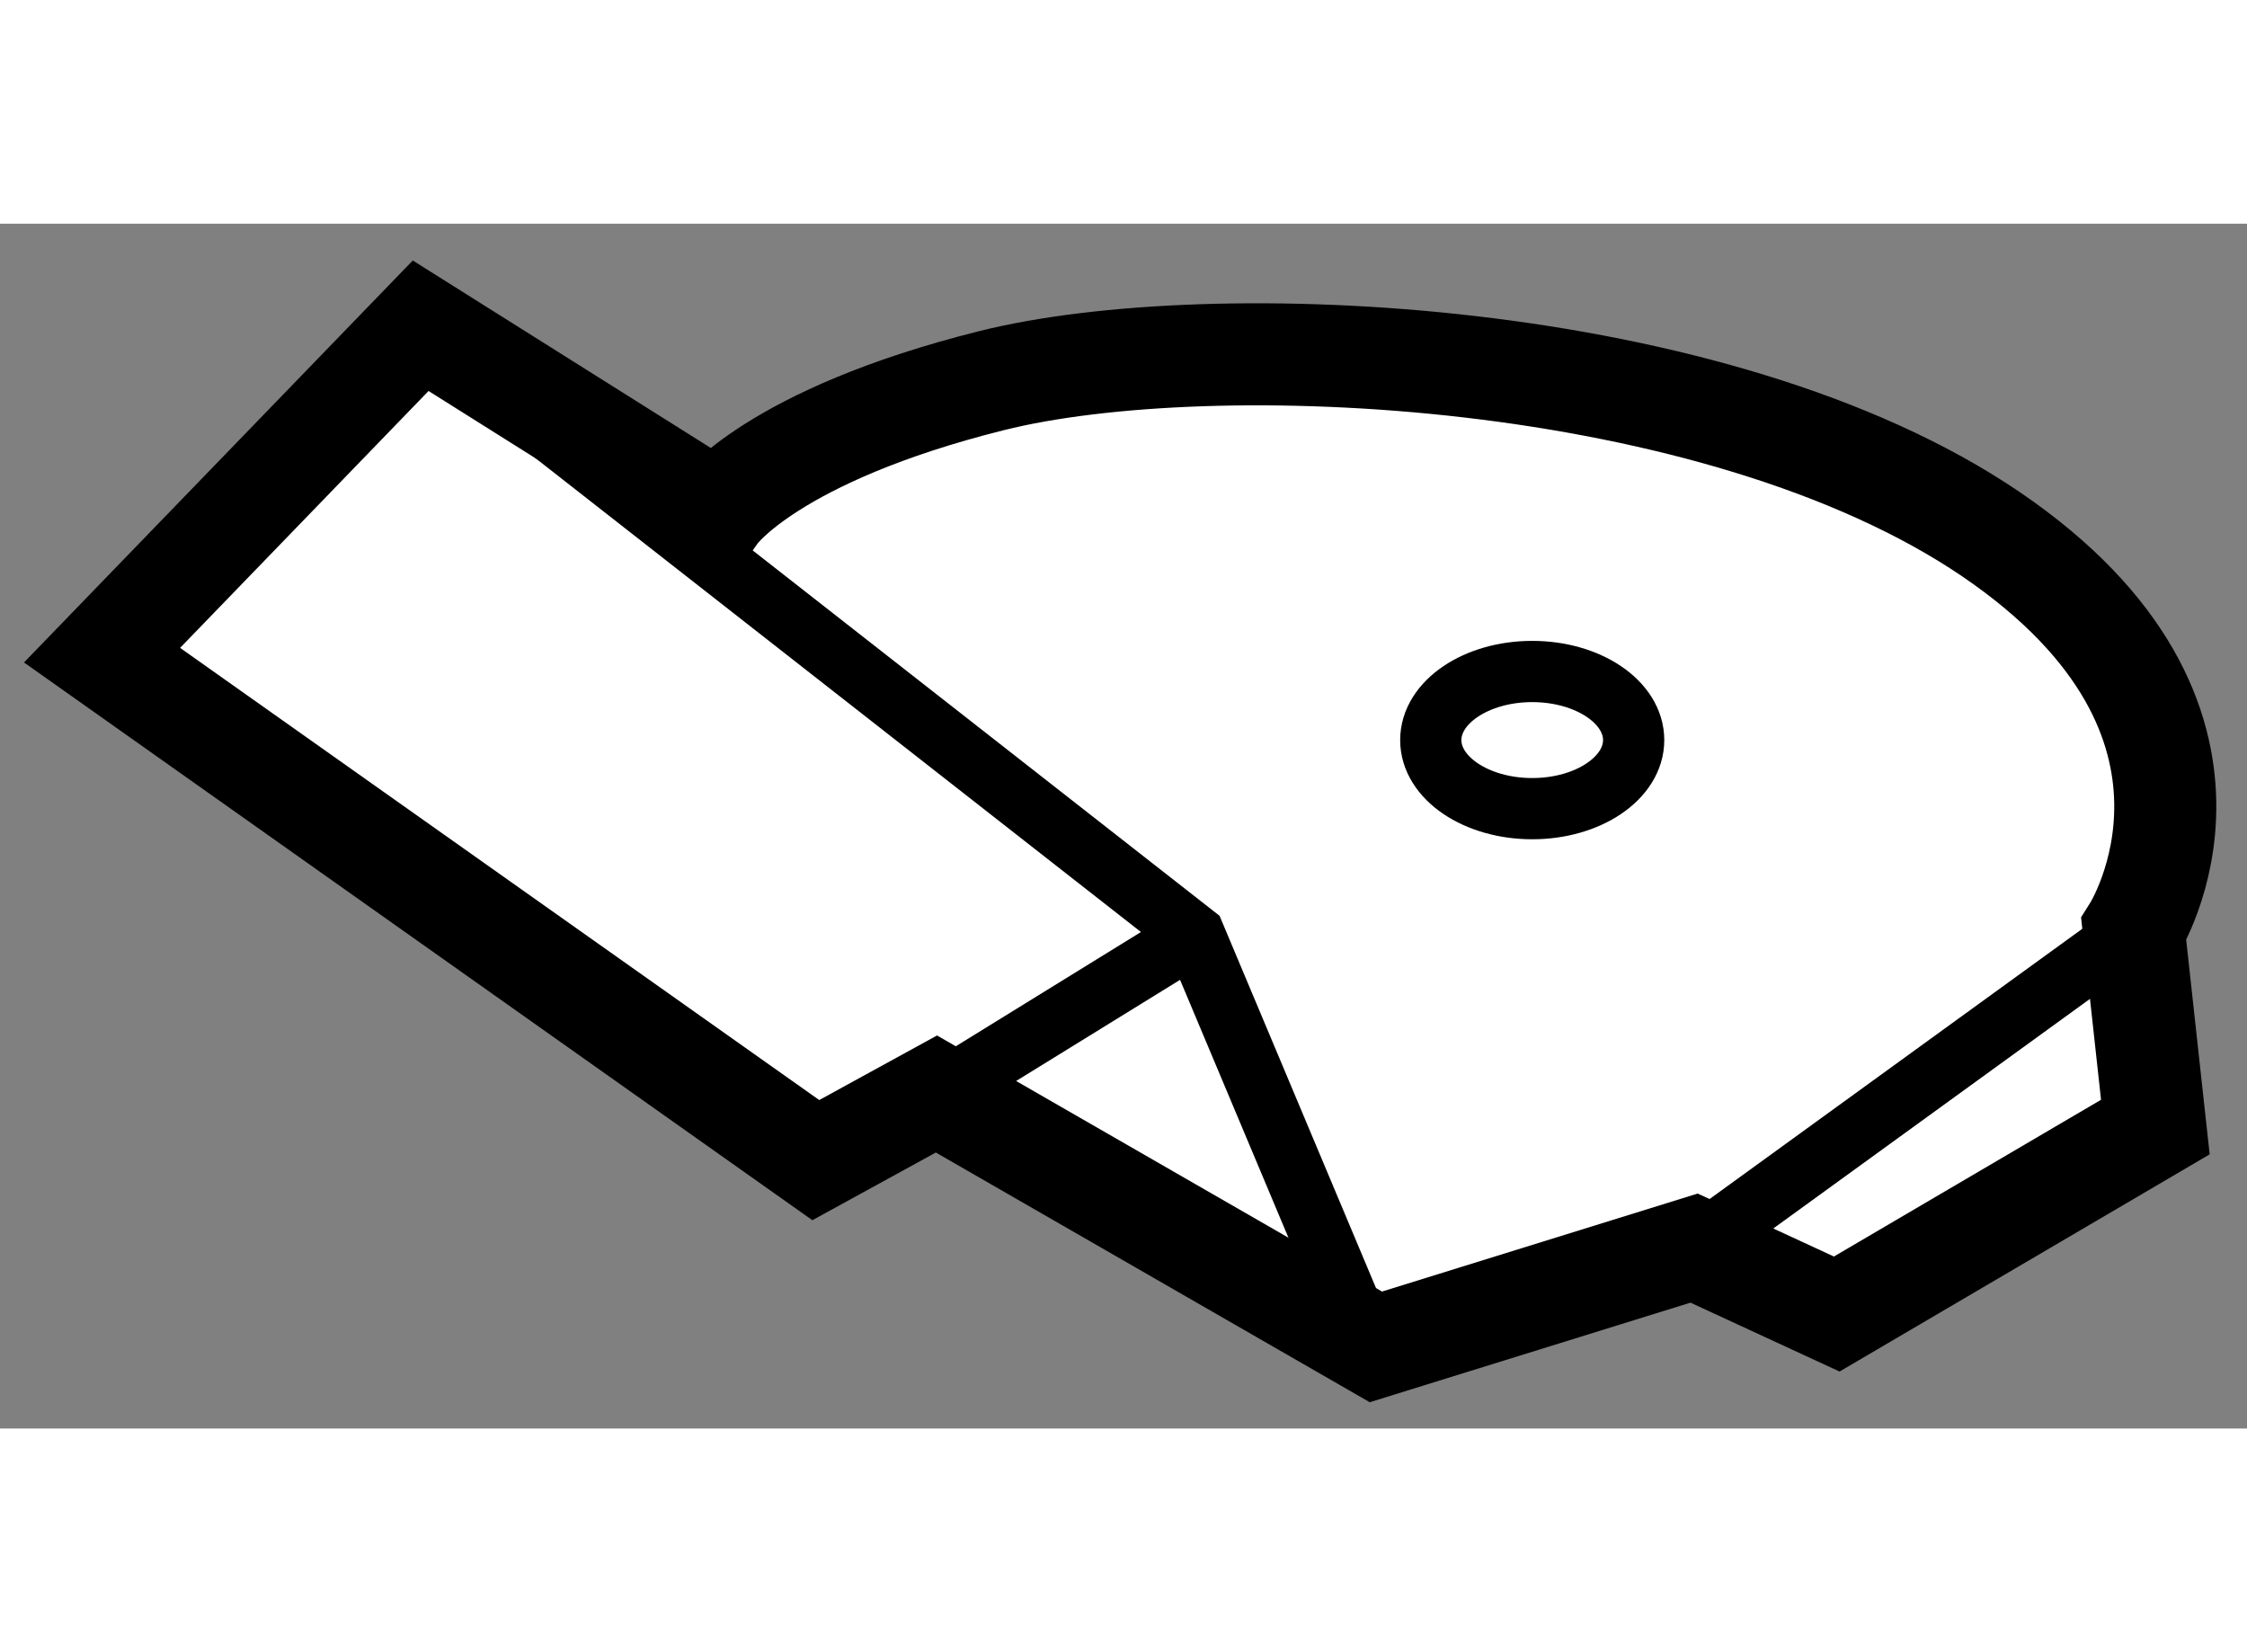
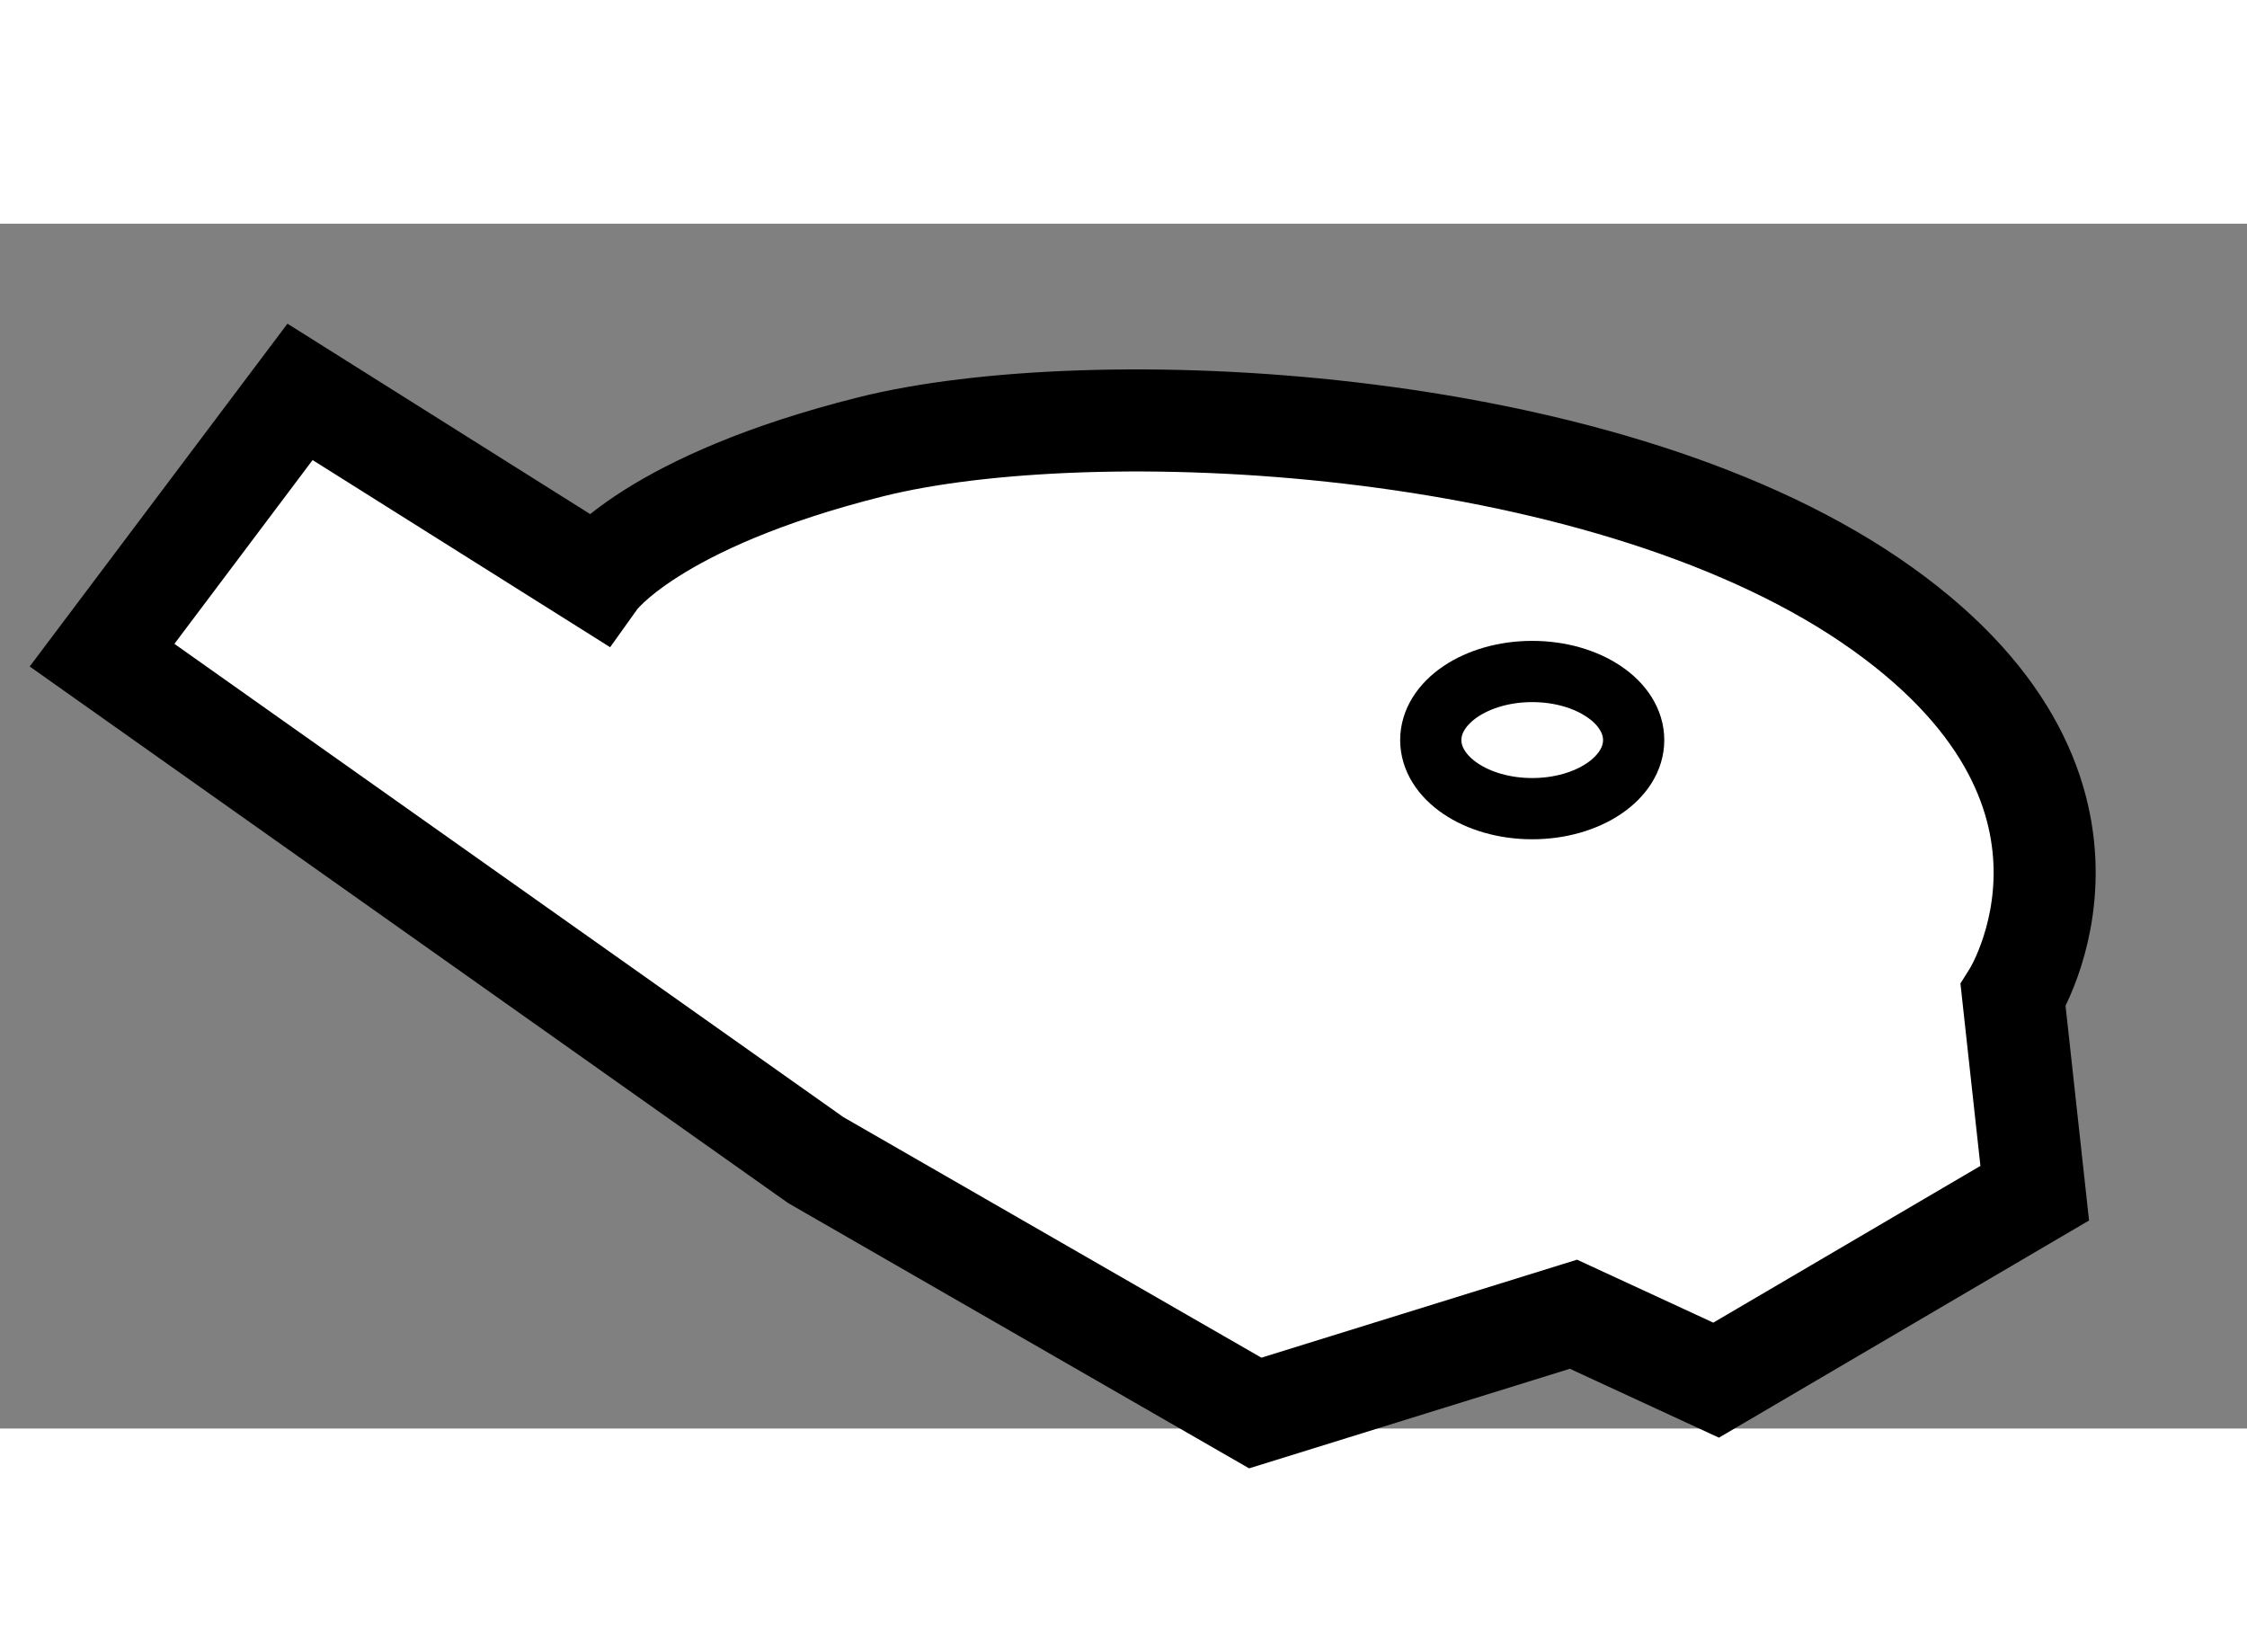
<svg xmlns="http://www.w3.org/2000/svg" version="1.1" x="0px" y="0px" width="244.8px" height="180px" viewBox="175.887 46.096 11.009 5.903" enable-background="new 0 0 244.8 180" xml:space="preserve">
  <rect x="175.887" y="46.096" width="11.009" height="5.903" fill="#808080" stroke="none" />
  <g>
-     <path fill="#FFFFFF" stroke="#000000" stroke-width="0.5" d="M176.387,48.21l3.497,2.474l0.591-0.324l2.153,1.239l1.559-0.484    l0.699,0.323l1.561-0.916l-0.106-0.968c0,0,0.645-1.022-0.7-1.937c-1.346-0.914-3.821-1.021-4.896-0.752s-1.344,0.645-1.344,0.645    l-1.453-0.914L176.387,48.21z" />
-     <polyline fill="none" stroke="#000000" stroke-width="0.3" points="178.027,46.676 181.739,49.581 182.519,51.437   " />
-     <line fill="none" stroke="#000000" stroke-width="0.3" x1="180.475" y1="50.361" x2="181.739" y2="49.581" />
-     <line fill="none" stroke="#000000" stroke-width="0.3" x1="184.187" y1="51.115" x2="186.34" y2="49.554" />
+     <path fill="#FFFFFF" stroke="#000000" stroke-width="0.5" d="M176.387,48.21l3.497,2.474l2.153,1.239l1.559-0.484    l0.699,0.323l1.561-0.916l-0.106-0.968c0,0,0.645-1.022-0.7-1.937c-1.346-0.914-3.821-1.021-4.896-0.752s-1.344,0.645-1.344,0.645    l-1.453-0.914L176.387,48.21z" />
    <ellipse fill="none" stroke="#000000" stroke-width="0.3" cx="183.394" cy="48.626" rx="0.497" ry="0.336" />
  </g>
</svg>